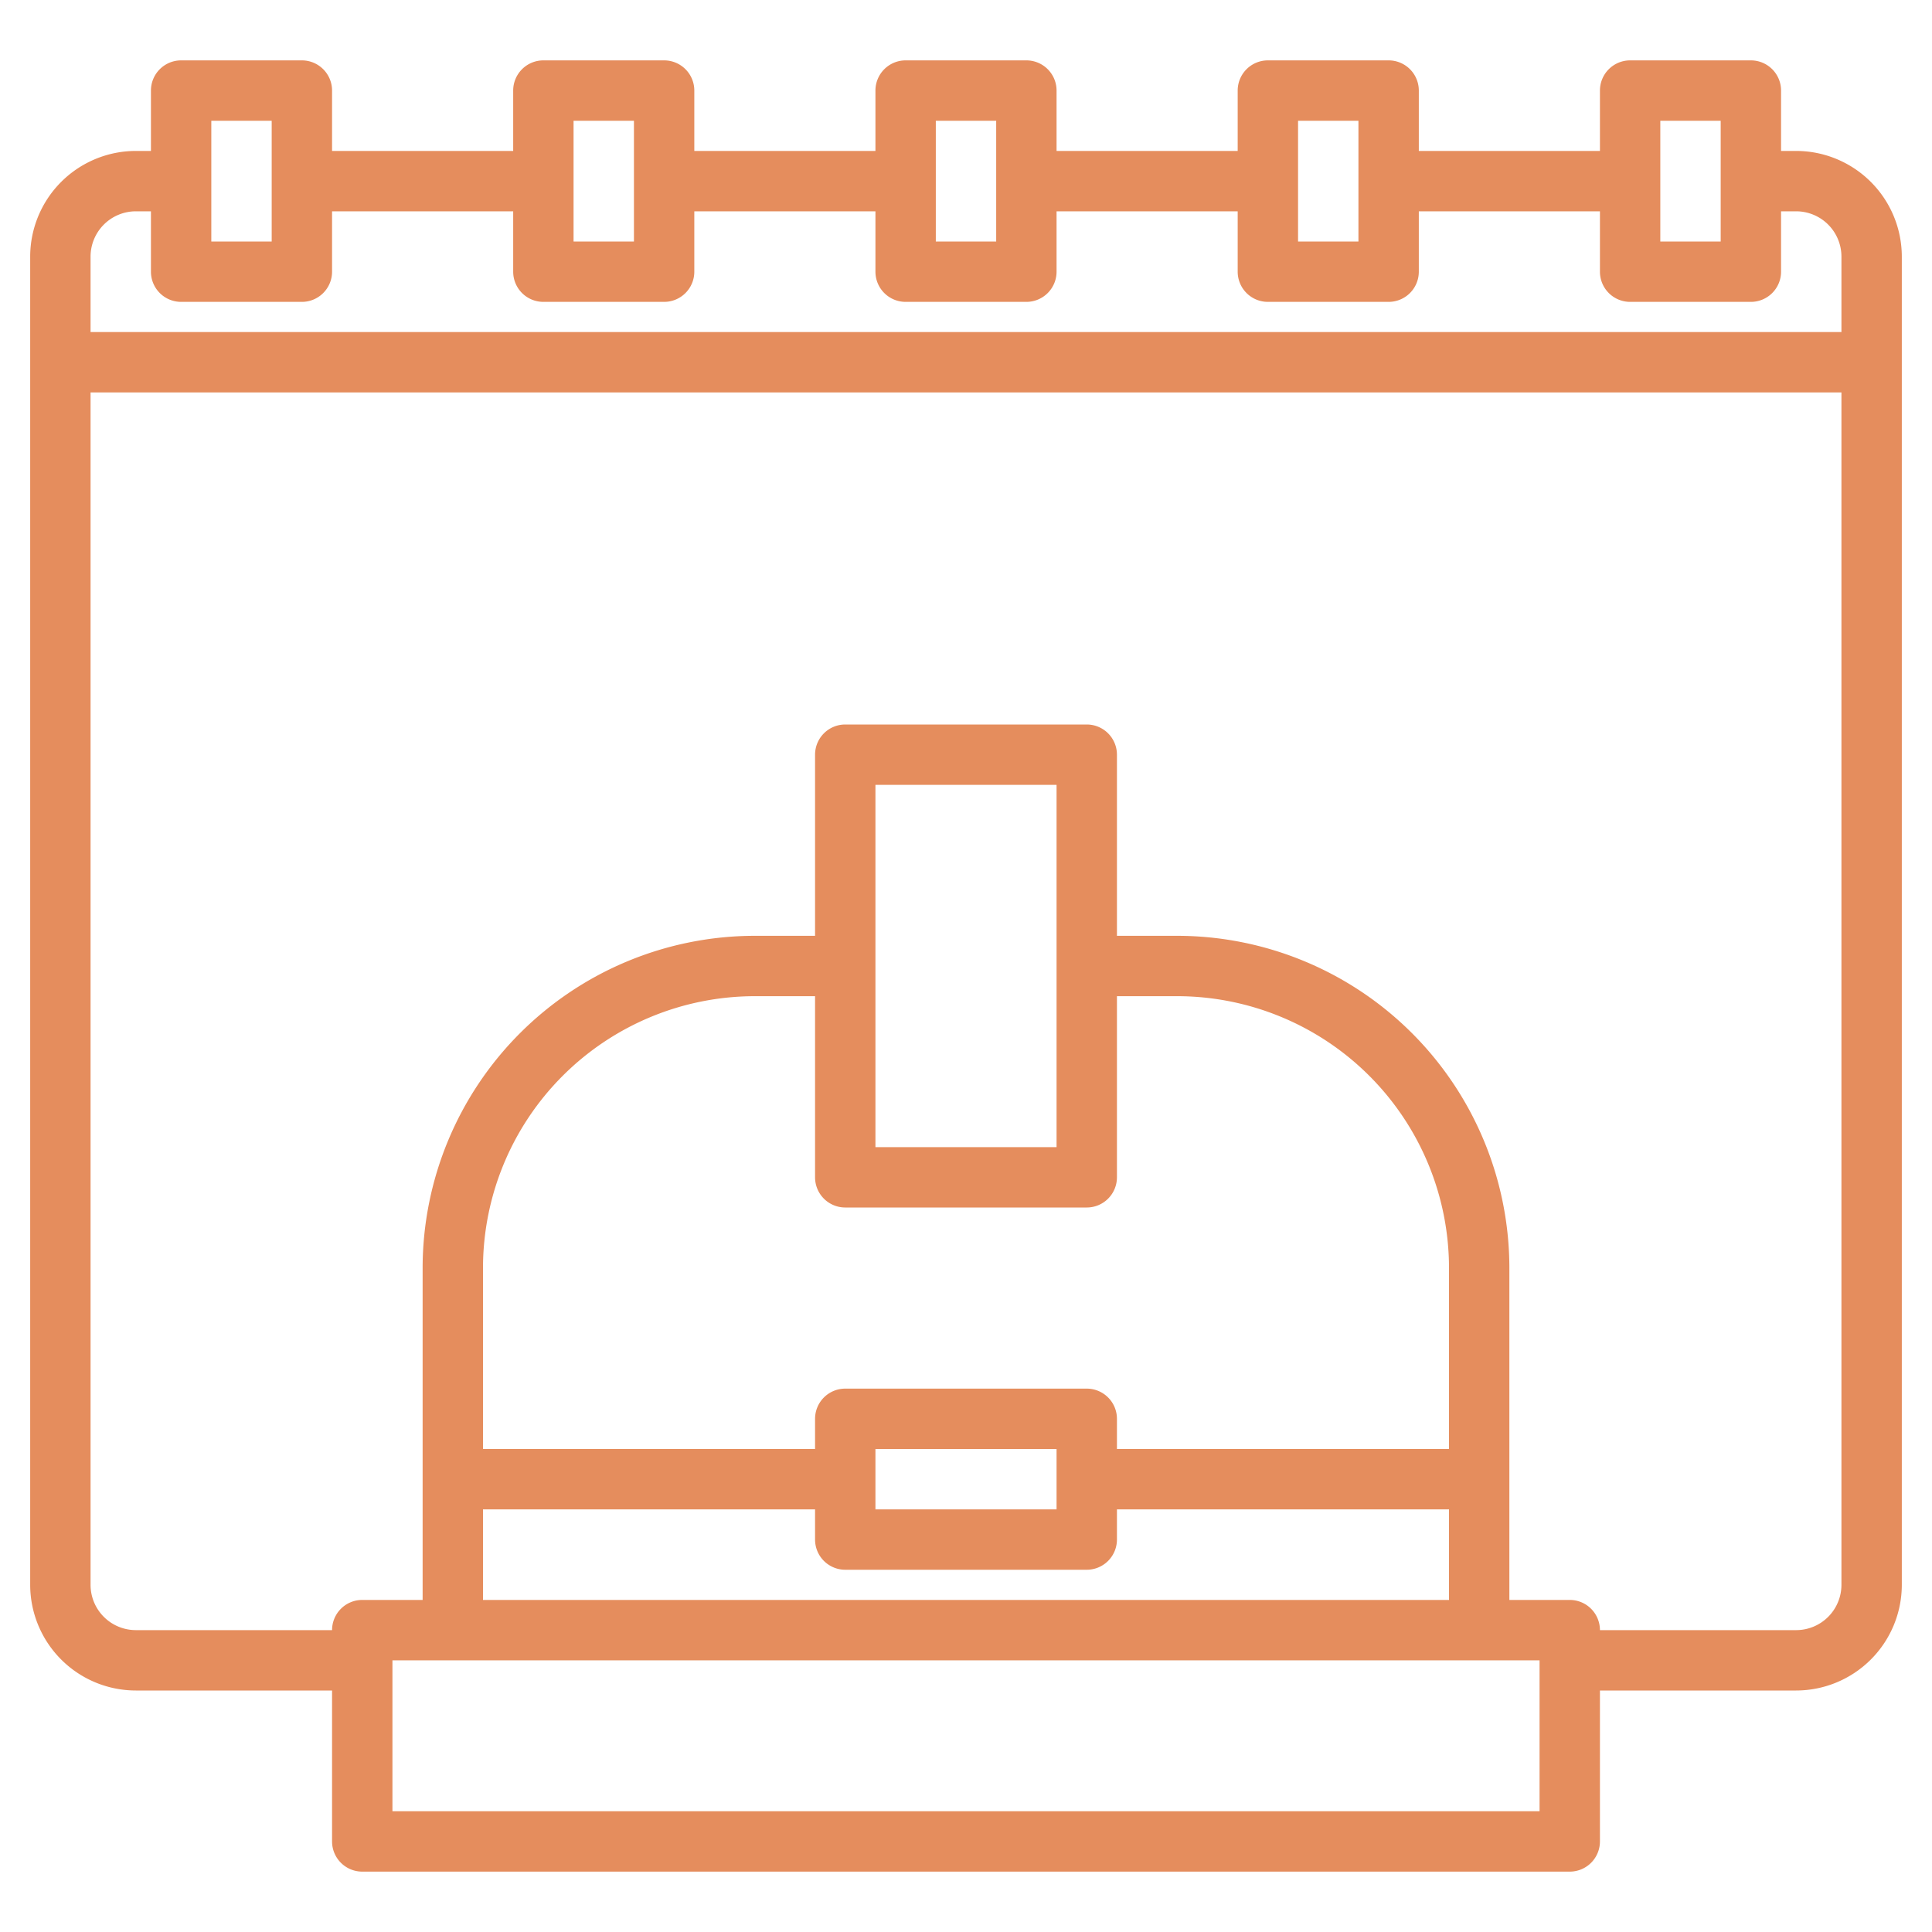
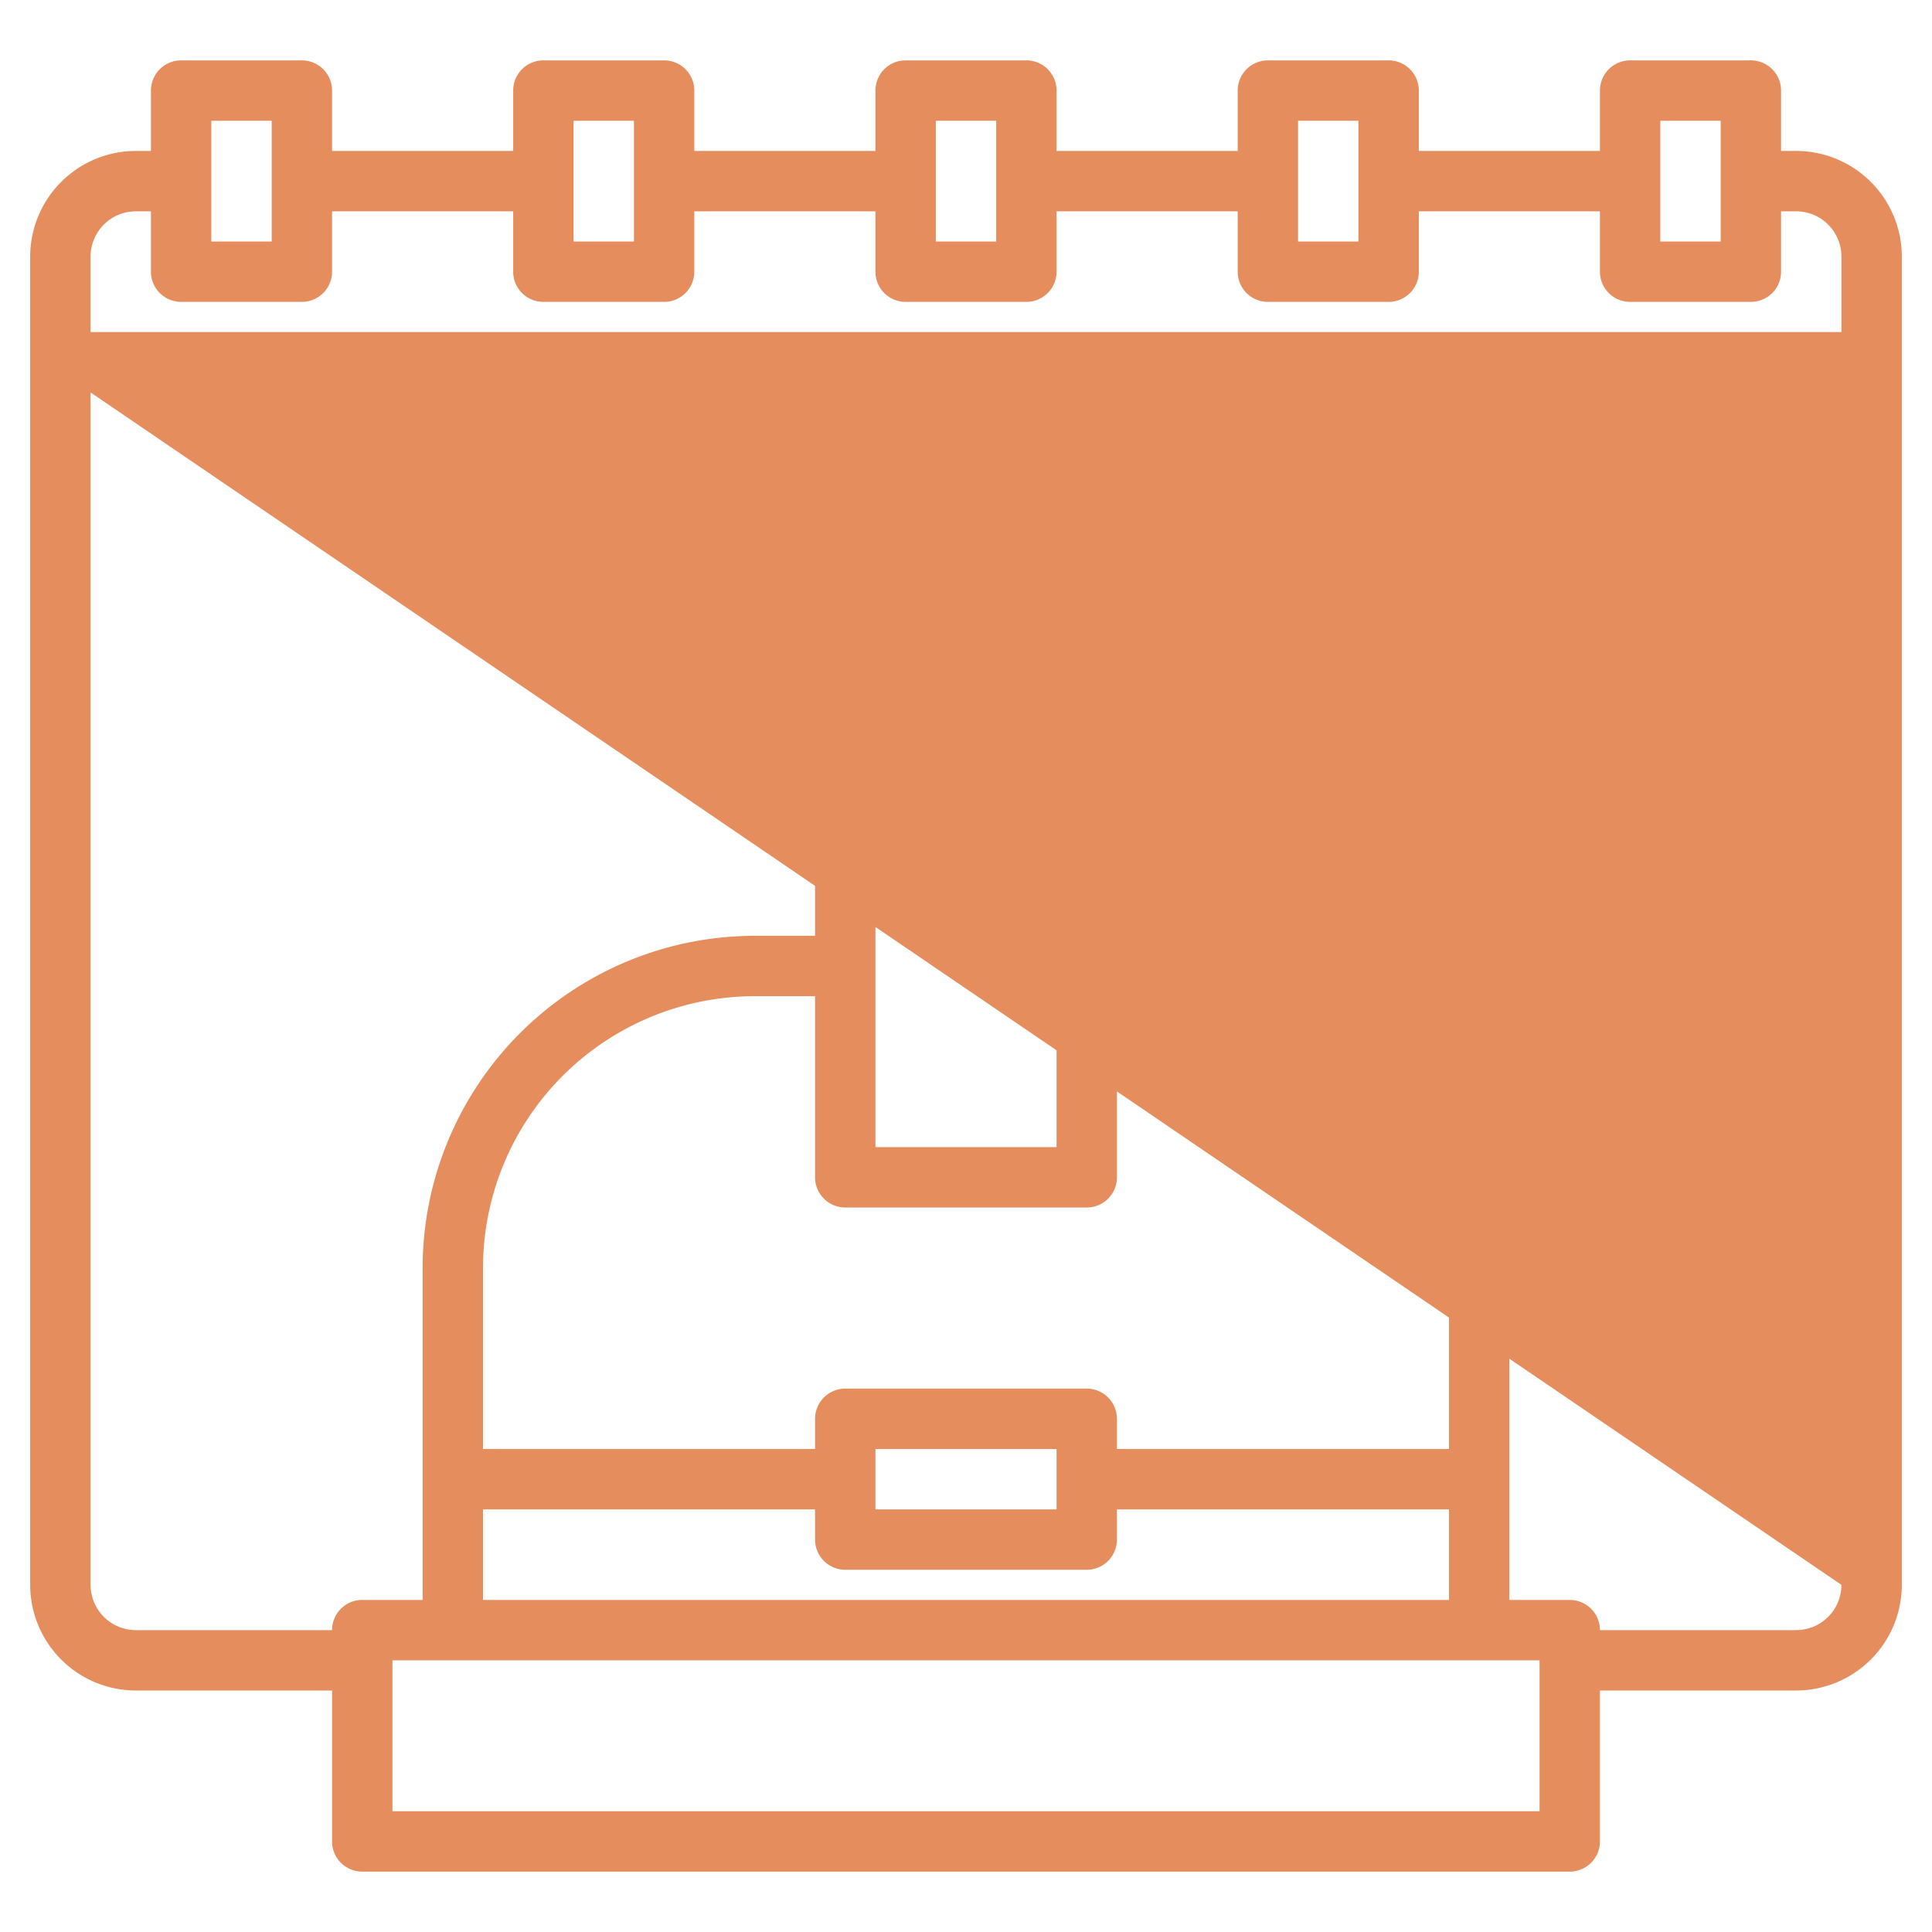
<svg xmlns="http://www.w3.org/2000/svg" version="1.1" width="512" height="512" x="0" y="0" viewBox="0 0 512 512" style="enable-background:new 0 0 512 512" xml:space="preserve" class="">
  <g>
-     <path d="M476,40h-4V24a8,8,0,0,0-8-8H432a8,8,0,0,0-8,8V40H376V24a8,8,0,0,0-8-8H336a8,8,0,0,0-8,8V40H280V24a8,8,0,0,0-8-8H240a8,8,0,0,0-8,8V40H184V24a8,8,0,0,0-8-8H144a8,8,0,0,0-8,8V40H88V24a8,8,0,0,0-8-8H48a8,8,0,0,0-8,8V40H36A28.031,28.031,0,0,0,8,68V420a28.031,28.031,0,0,0,28,28H88v40a8,8,0,0,0,8,8H416a8,8,0,0,0,8-8V448h52a28.031,28.031,0,0,0,28-28V68A28.031,28.031,0,0,0,476,40Zm-36-8h16V64H440Zm-96,0h16V64H344Zm-96,0h16V64H248Zm-96,0h16V64H152ZM56,32H72V64H56ZM408,480H104V440H408ZM224,320h64a8,8,0,0,0,8-8V264h16a72.083,72.083,0,0,1,72,72v48H296v-8a8,8,0,0,0-8-8H224a8,8,0,0,0-8,8v8H128V336a72.083,72.083,0,0,1,72-72h16v48A8,8,0,0,0,224,320Zm8-16V208h48v96Zm48,80v16H232V384Zm-64,16v8a8,8,0,0,0,8,8h64a8,8,0,0,0,8-8v-8h88v24H128V400Zm272,20a12.01,12.01,0,0,1-12,12H424a8,8,0,0,0-8-8H400V336a88.1,88.1,0,0,0-88-88H296V200a8,8,0,0,0-8-8H224a8,8,0,0,0-8,8v48H200a88.1,88.1,0,0,0-88,88v88H96a8,8,0,0,0-8,8H36a12.01,12.01,0,0,1-12-12V104H488Zm0-332H24V68A12.01,12.01,0,0,1,36,56h4V72a8,8,0,0,0,8,8H80a8,8,0,0,0,8-8V56h48V72a8,8,0,0,0,8,8h32a8,8,0,0,0,8-8V56h48V72a8,8,0,0,0,8,8h32a8,8,0,0,0,8-8V56h48V72a8,8,0,0,0,8,8h32a8,8,0,0,0,8-8V56h48V72a8,8,0,0,0,8,8h32a8,8,0,0,0,8-8V56h4a12.01,12.01,0,0,1,12,12Z" fill="#e58d5d" data-original="#000000" style="" />
+     <path d="M476,40h-4V24a8,8,0,0,0-8-8H432a8,8,0,0,0-8,8V40H376V24a8,8,0,0,0-8-8H336a8,8,0,0,0-8,8V40H280V24a8,8,0,0,0-8-8H240a8,8,0,0,0-8,8V40H184V24a8,8,0,0,0-8-8H144a8,8,0,0,0-8,8V40H88V24a8,8,0,0,0-8-8H48a8,8,0,0,0-8,8V40H36A28.031,28.031,0,0,0,8,68V420a28.031,28.031,0,0,0,28,28H88v40a8,8,0,0,0,8,8H416a8,8,0,0,0,8-8V448h52a28.031,28.031,0,0,0,28-28V68A28.031,28.031,0,0,0,476,40Zm-36-8h16V64H440Zm-96,0h16V64H344Zm-96,0h16V64H248Zm-96,0h16V64H152ZM56,32H72V64H56ZM408,480H104V440H408ZM224,320h64a8,8,0,0,0,8-8V264h16a72.083,72.083,0,0,1,72,72v48H296v-8a8,8,0,0,0-8-8H224a8,8,0,0,0-8,8v8H128V336a72.083,72.083,0,0,1,72-72h16v48A8,8,0,0,0,224,320Zm8-16V208h48v96Zm48,80v16H232V384Zm-64,16v8a8,8,0,0,0,8,8h64a8,8,0,0,0,8-8v-8h88v24H128V400Zm272,20a12.01,12.01,0,0,1-12,12H424a8,8,0,0,0-8-8H400V336a88.1,88.1,0,0,0-88-88H296V200a8,8,0,0,0-8-8H224a8,8,0,0,0-8,8v48H200a88.1,88.1,0,0,0-88,88v88H96a8,8,0,0,0-8,8H36a12.01,12.01,0,0,1-12-12V104Zm0-332H24V68A12.01,12.01,0,0,1,36,56h4V72a8,8,0,0,0,8,8H80a8,8,0,0,0,8-8V56h48V72a8,8,0,0,0,8,8h32a8,8,0,0,0,8-8V56h48V72a8,8,0,0,0,8,8h32a8,8,0,0,0,8-8V56h48V72a8,8,0,0,0,8,8h32a8,8,0,0,0,8-8V56h48V72a8,8,0,0,0,8,8h32a8,8,0,0,0,8-8V56h4a12.01,12.01,0,0,1,12,12Z" fill="#e58d5d" data-original="#000000" style="" />
  </g>
</svg>